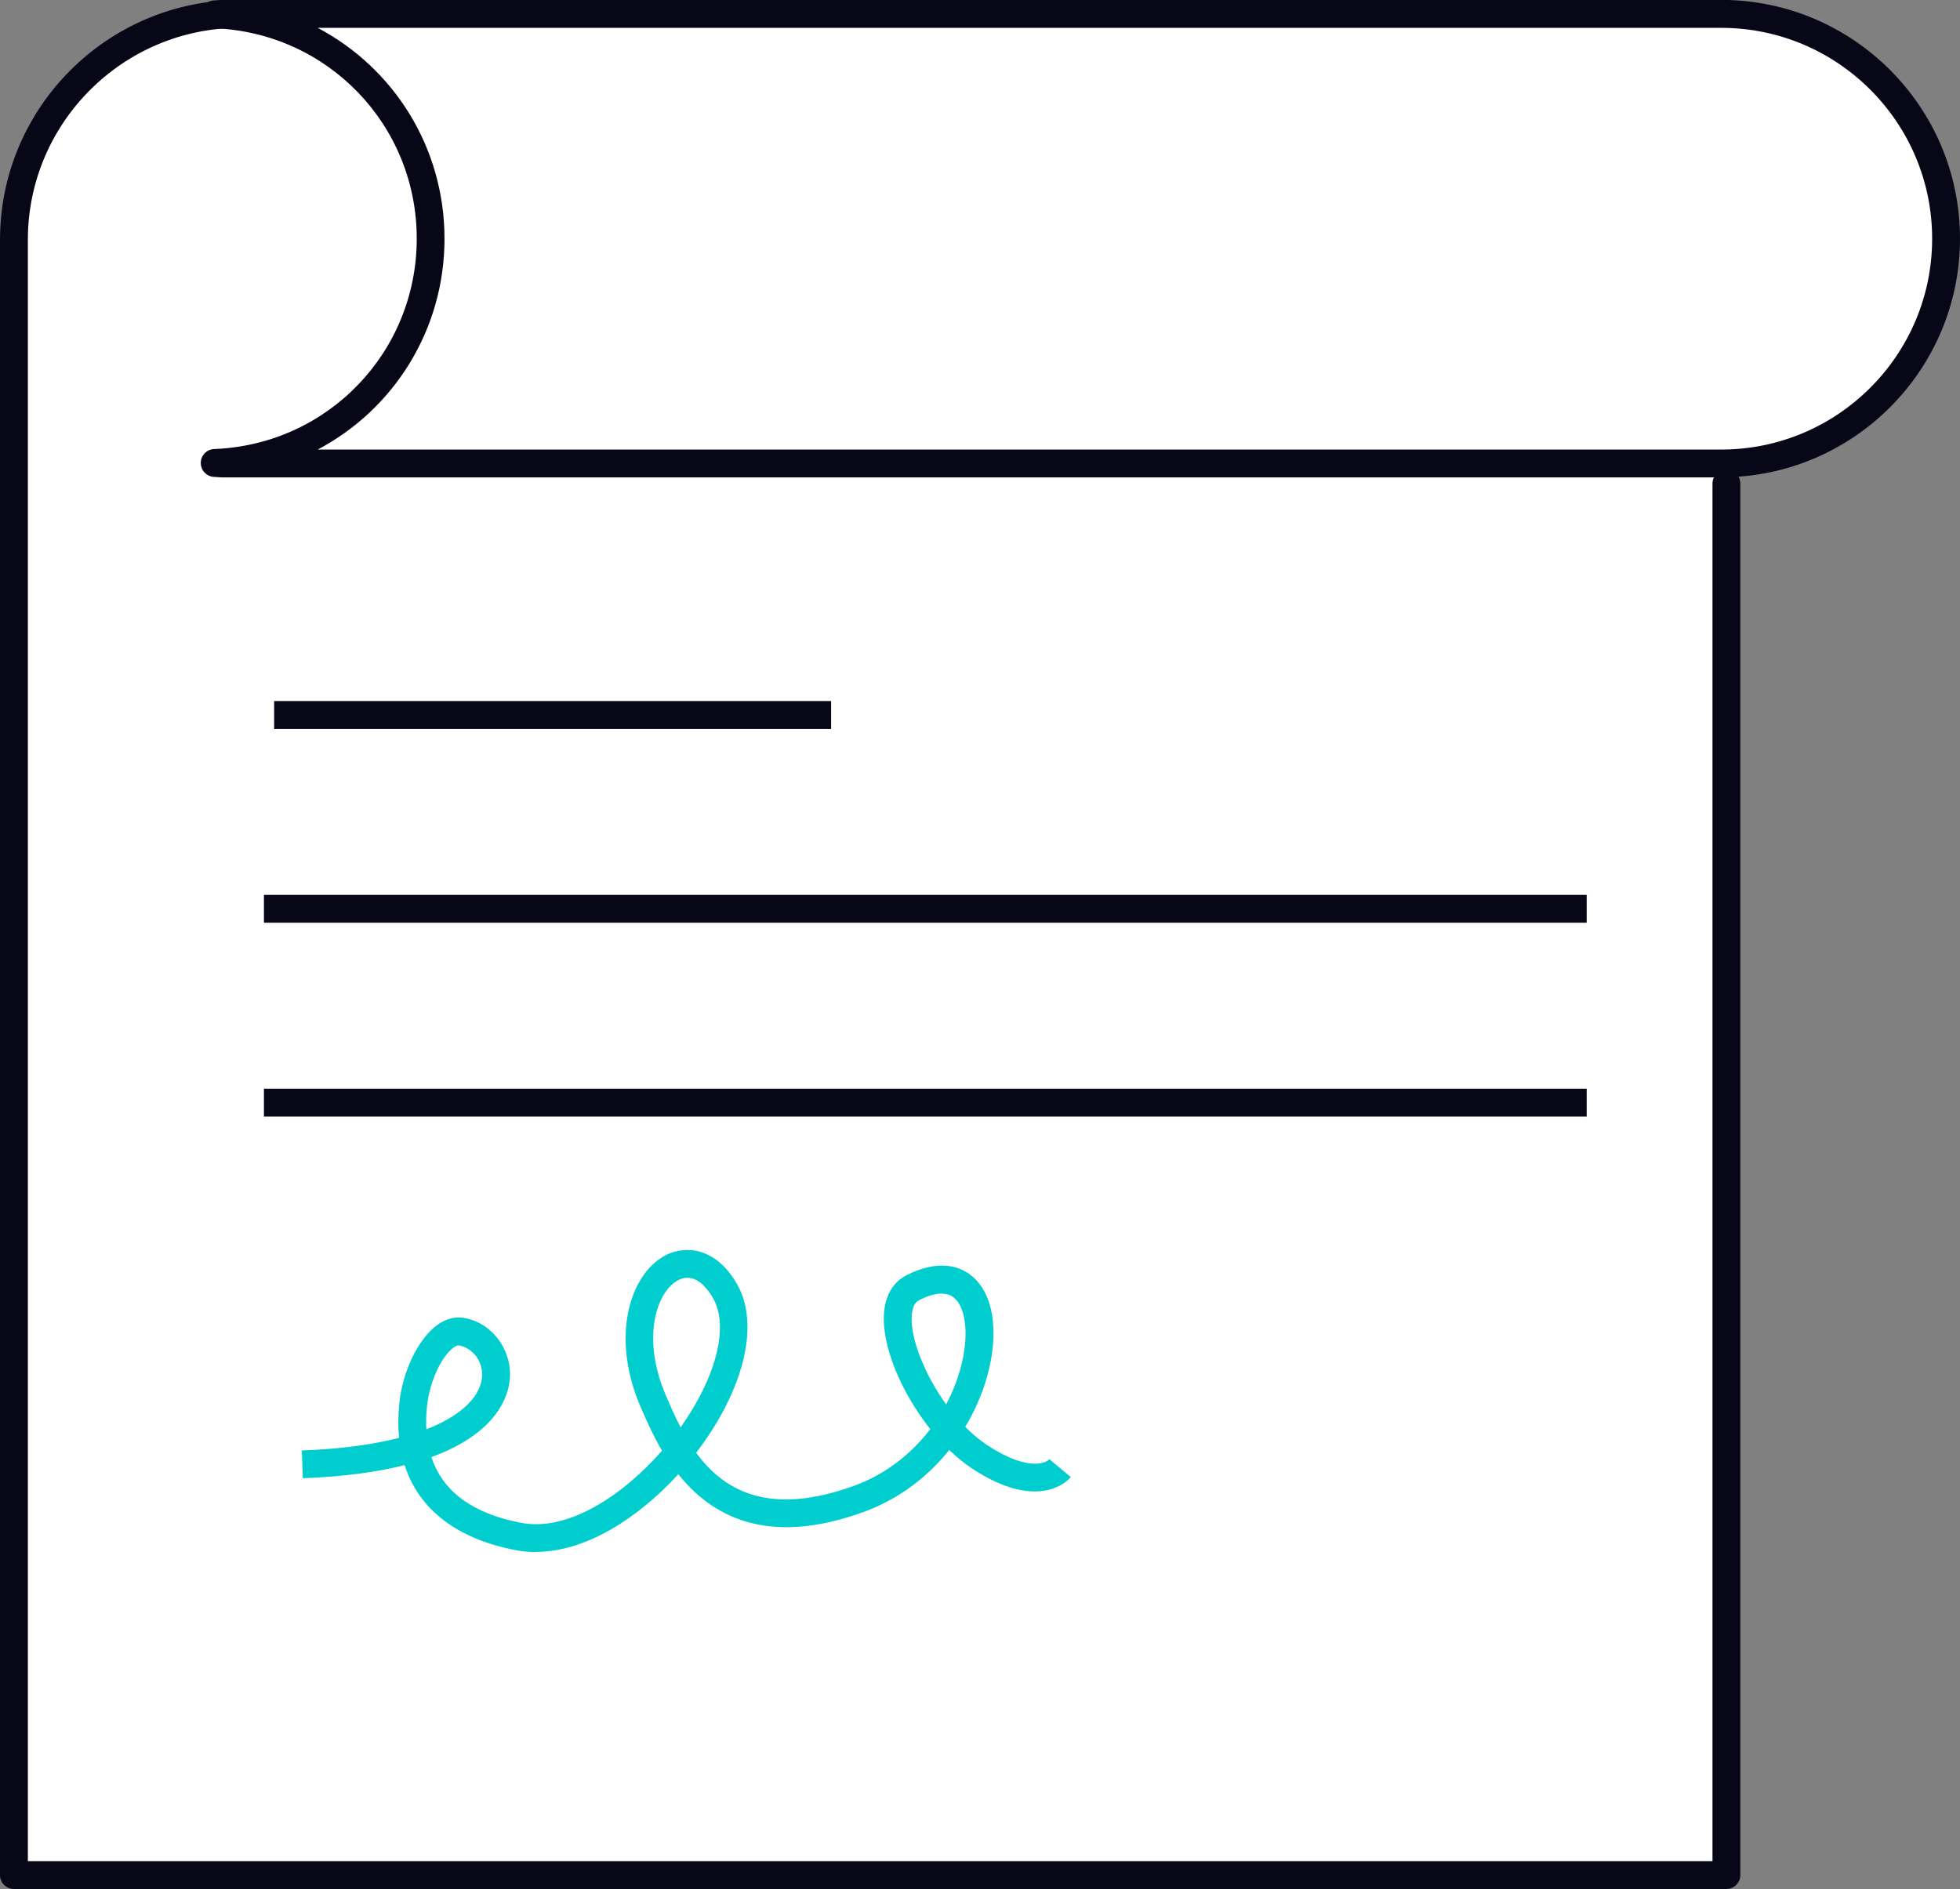
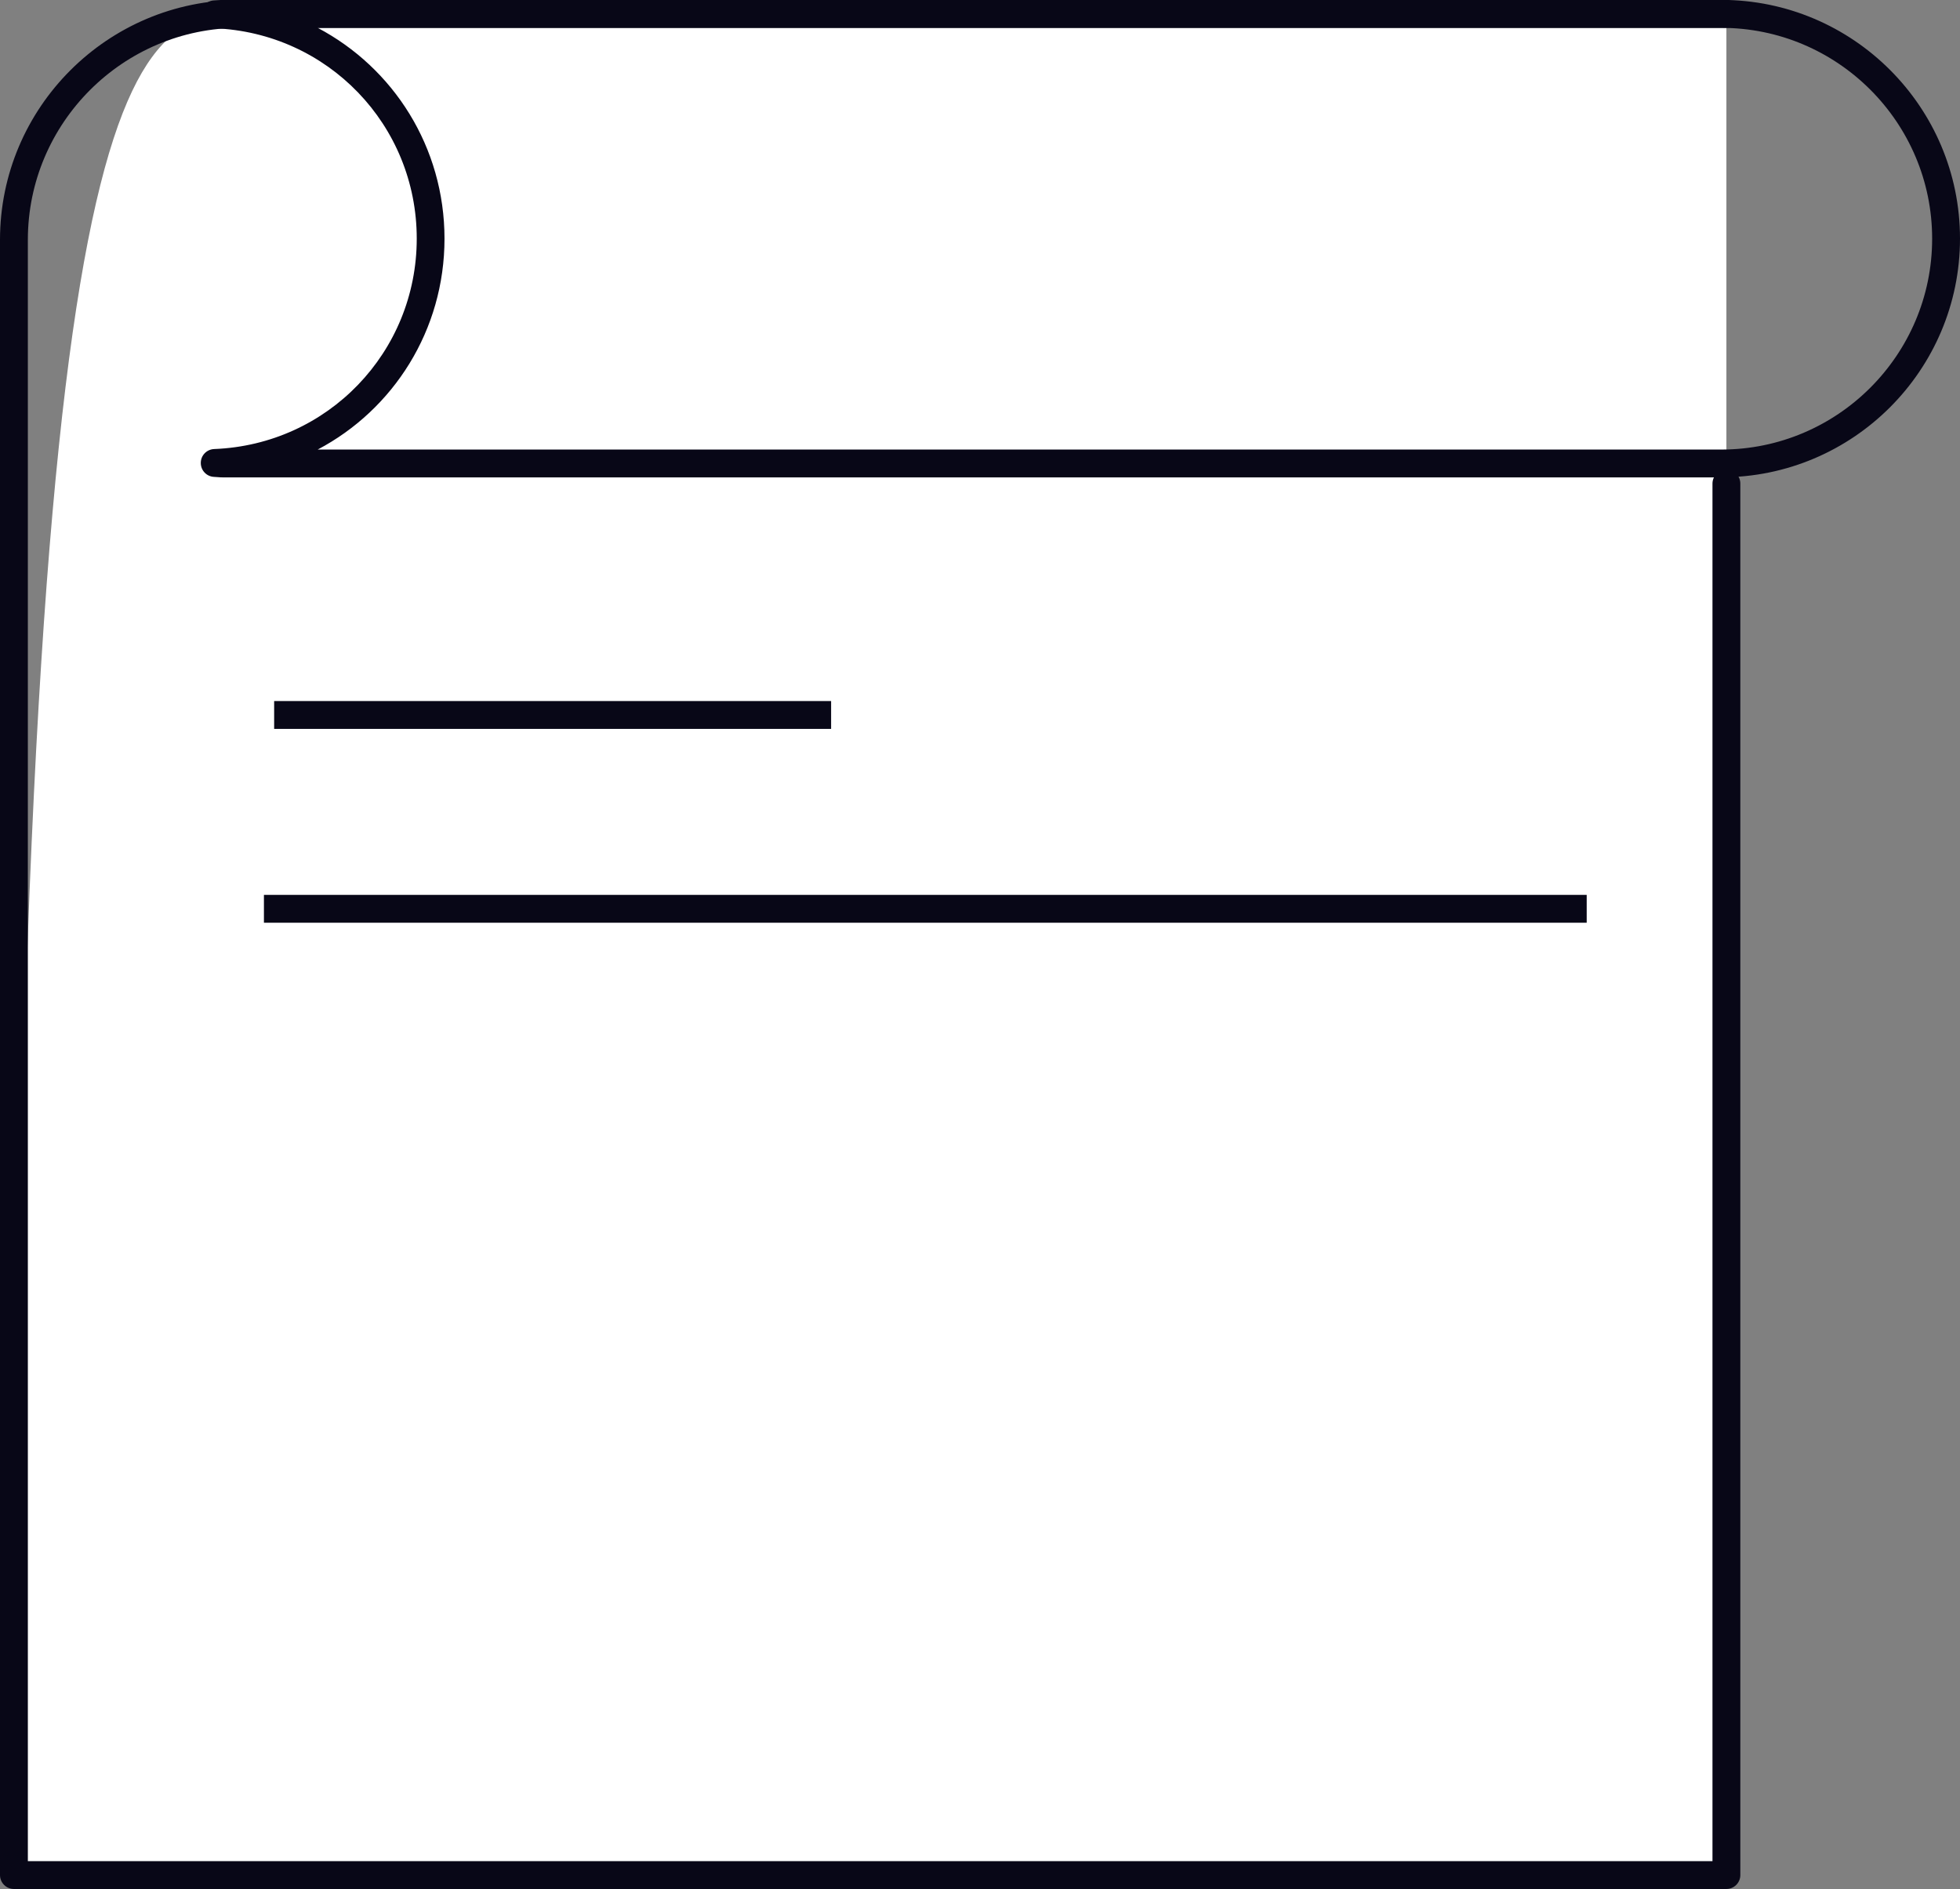
<svg xmlns="http://www.w3.org/2000/svg" id="_レイヤー_2" data-name="レイヤー 2" viewBox="0 0 189.96 183.12">
  <rect x="0" y="0" width="189.96" height="183.12" fill="#808080" stroke="none" />
  <defs>
    <style>
      .cls-1 {
        fill: #080717;
      }

      .cls-1, .cls-2, .cls-3 {
        stroke-width: 0px;
      }

      .cls-2 {
        fill: #00cdcd;
      }

      .cls-3 {
        fill: #fff;
      }
    </style>
  </defs>
  <g id="I_メモ">
    <g>
      <g>
-         <path class="cls-3" d="M167.32,46.88v134.89H1.35V23.25C1.35,11.15,11.15,1.35,23.25,1.35h144.07v45.53Z" />
+         <path class="cls-3" d="M167.32,46.88v134.89H1.35C1.35,11.15,11.15,1.35,23.25,1.35h144.07v45.53Z" />
        <path class="cls-1" d="M167.32,183.12H1.35c-.74,0-1.35-.6-1.35-1.35V23.25C0,10.43,10.43,0,23.25,0h144.07c.74,0,1.35.6,1.35,1.35s-.6,1.35-1.35,1.35H23.25C11.92,2.7,2.7,11.92,2.7,23.25v157.17h163.27V46.88c0-.74.6-1.35,1.35-1.35s1.35.6,1.35,1.35v134.89c0,.74-.6,1.35-1.35,1.35Z" />
      </g>
      <g>
-         <path class="cls-3" d="M166.82,1.35H21.67c-.29,0-.57.03-.86.04,11.63.46,20.93,10,20.93,21.75h0c0,11.74-9.3,21.29-20.93,21.75.29.01.57.04.86.04h145.15c12.04,0,21.79-9.76,21.79-21.79h0c0-12.04-9.76-21.79-21.79-21.79Z" />
        <path class="cls-1" d="M166.82,46.28H21.67c-.21,0-.41-.01-.62-.03l-.3-.02c-.72-.03-1.29-.62-1.29-1.35s.57-1.32,1.3-1.35c11.01-.43,19.63-9.39,19.63-20.4S31.77,3.17,20.76,2.74c-.72-.03-1.3-.62-1.3-1.35s.57-1.32,1.29-1.35l.3-.02c.2-.01.41-.03.62-.03h145.15c12.76,0,23.14,10.38,23.14,23.14s-10.38,23.14-23.14,23.14ZM30.79,43.58h136.03c11.27,0,20.44-9.17,20.44-20.44s-9.17-20.44-20.44-20.44H30.79c7.35,3.88,12.29,11.57,12.29,20.44s-4.95,16.57-12.29,20.44Z" />
      </g>
      <g>
        <rect class="cls-1" x="26.57" y="67.96" width="53.98" height="2.7" />
        <rect class="cls-1" x="25.58" y="86.75" width="128.2" height="2.7" />
-         <rect class="cls-1" x="25.58" y="105.54" width="128.2" height="2.7" />
      </g>
-       <path class="cls-2" d="M51.92,150.46c-.64,0-1.27-.06-1.9-.18-5.74-1.09-9.43-3.95-10.8-8.25-2.58.65-5.82,1.12-9.87,1.27l-.1-2.69c3.85-.14,6.96-.59,9.43-1.22-.11-1.07-.1-2.21.03-3.42.32-3.03,1.79-6.09,3.57-7.45,1.06-.81,2.02-.87,2.64-.77,2.69.43,4.67,2.99,4.5,5.83-.09,1.47-.99,5.26-7.61,7.67,1.1,3.35,4.02,5.49,8.72,6.38,4.57.86,9.88-2.71,13.63-7-.89-1.52-1.53-2.99-2.01-4.1l-.07-.16c-2.95-6.83-1.01-12.95,2.48-14.71,1.87-.94,4.79-.77,6.86,2.8,2.13,3.68.88,9.59-3.25,15.42-.23.32-.46.64-.7.95,2.6,3.57,6.95,6.24,15.29,3.21,3.16-1.15,5.62-3.17,7.4-5.5-2.75-3.47-4.69-7.96-4.49-11.15.14-2.28,1.29-3.32,2.23-3.79,3-1.5,4.94-.88,6.05-.09,1.88,1.34,2.68,4.12,2.2,7.63-.32,2.31-1.18,4.82-2.6,7.18.66.67,1.36,1.26,2.08,1.74,3.58,2.38,5.54,1.95,6.08,1.4l2.07,1.73c-.12.15-2.97,3.56-9.64-.88-.73-.49-1.45-1.08-2.14-1.75-2.04,2.55-4.81,4.74-8.3,6.01-9.48,3.45-14.81.29-17.96-3.66-3.82,4.19-8.91,7.53-13.8,7.53ZM44.45,130.42c-.13,0-.33.09-.54.25-1.18.9-2.29,3.36-2.52,5.6-.09.8-.11,1.57-.07,2.29,3.71-1.44,5.3-3.4,5.4-5.13.1-1.62-1.08-2.82-2.23-3-.01,0-.03,0-.04,0ZM66.62,123.87c-.27,0-.55.06-.85.21-2.09,1.05-3.68,5.54-1.22,11.23l.07.16c.38.89.81,1.88,1.34,2.89,0,0,.01-.02.02-.02,3.47-4.89,4.69-9.8,3.12-12.51-.46-.8-1.33-1.96-2.47-1.96ZM91.27,125.4c-.73,0-1.53.3-2.17.63-.17.08-.67.33-.74,1.54-.13,2.16,1.23,5.65,3.34,8.58.94-1.78,1.54-3.64,1.77-5.35.33-2.37-.1-4.36-1.1-5.07-.32-.23-.7-.32-1.1-.32Z" />
    </g>
  </g>
</svg>